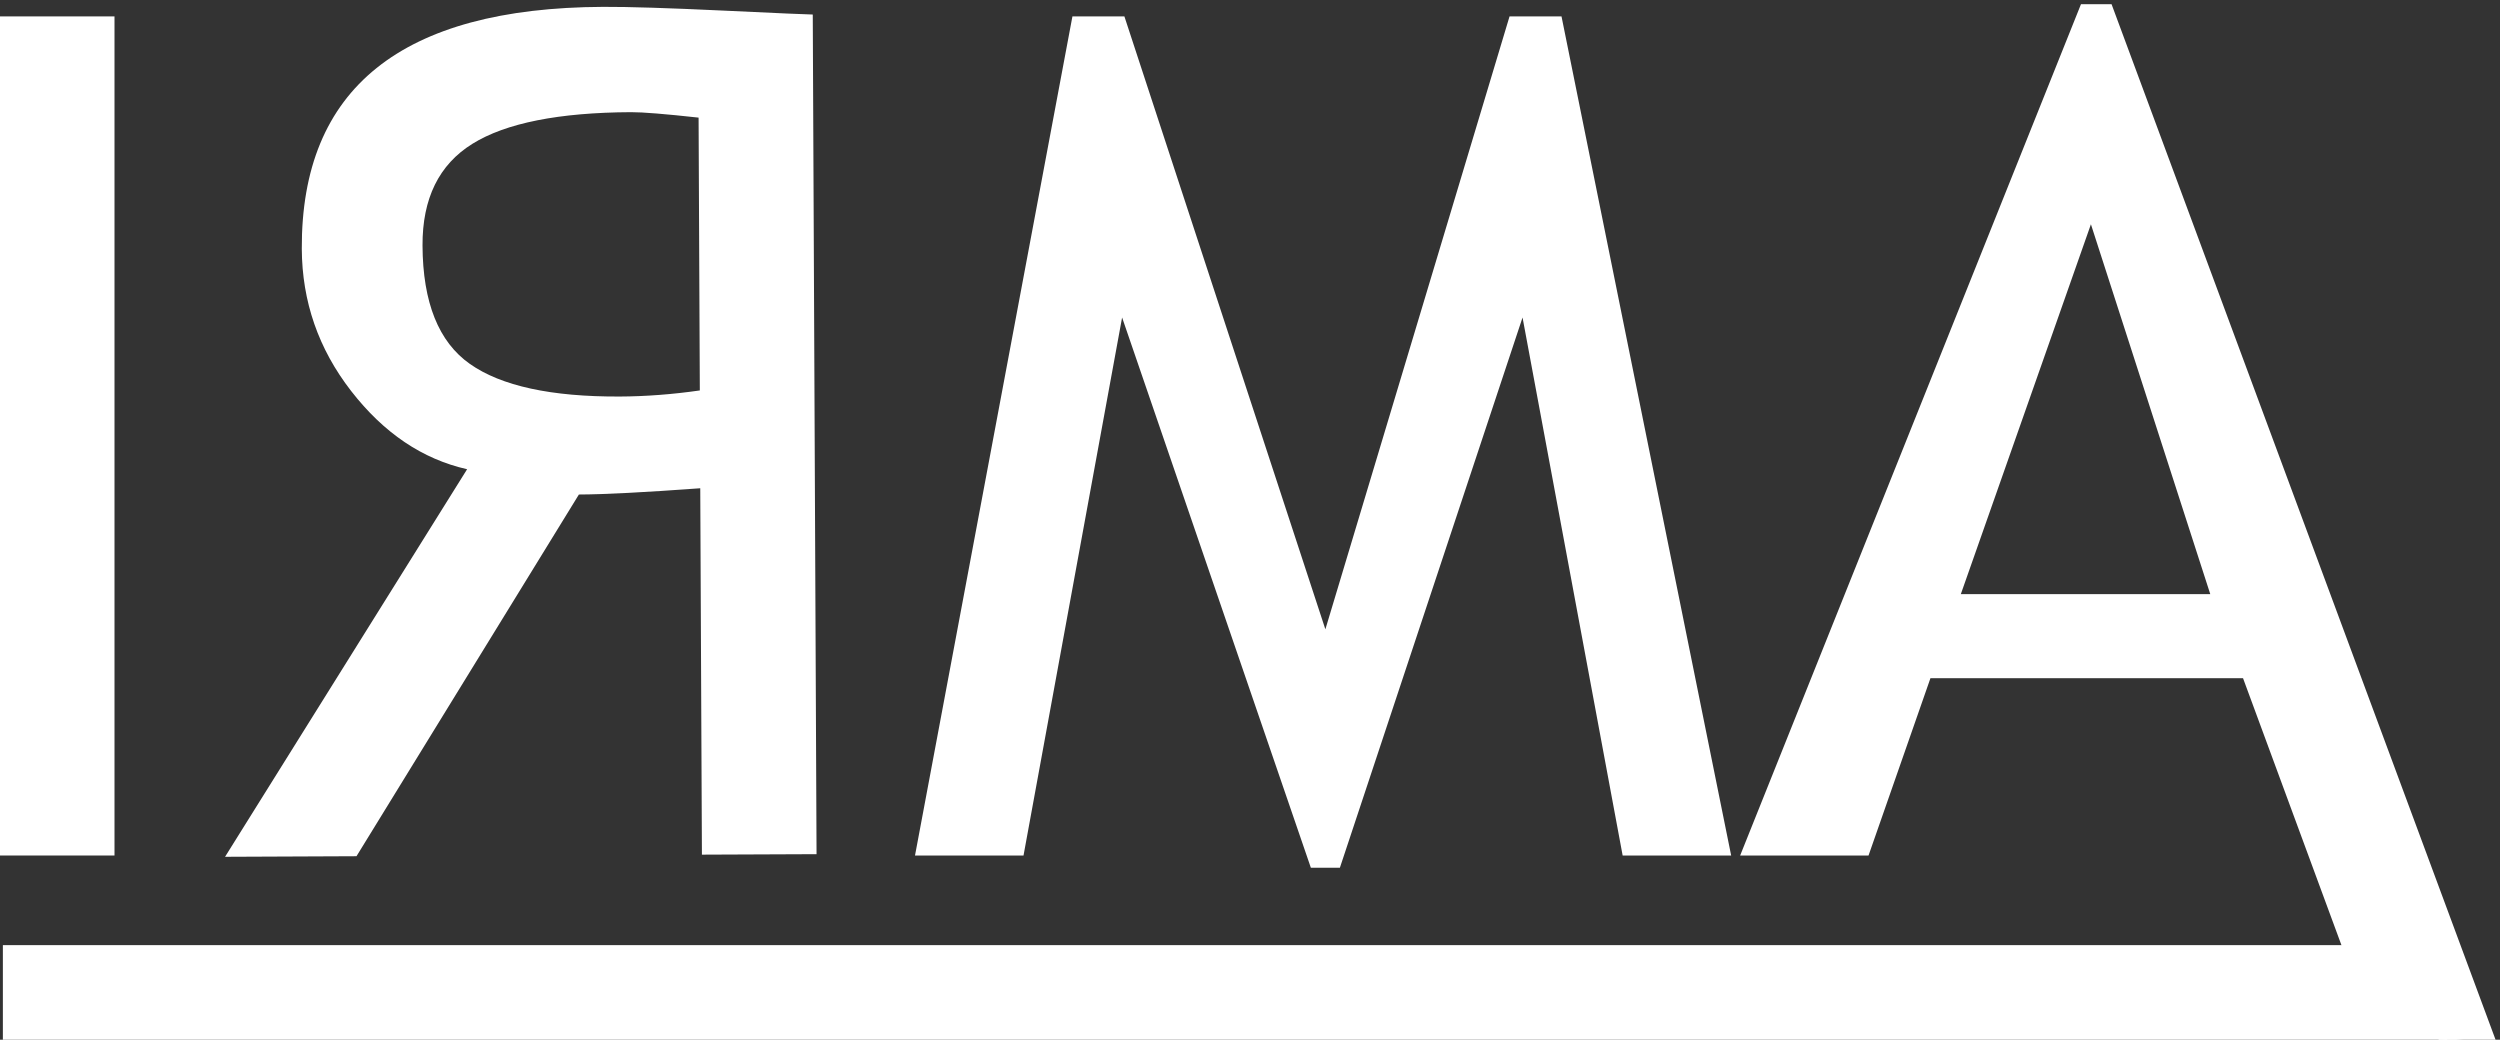
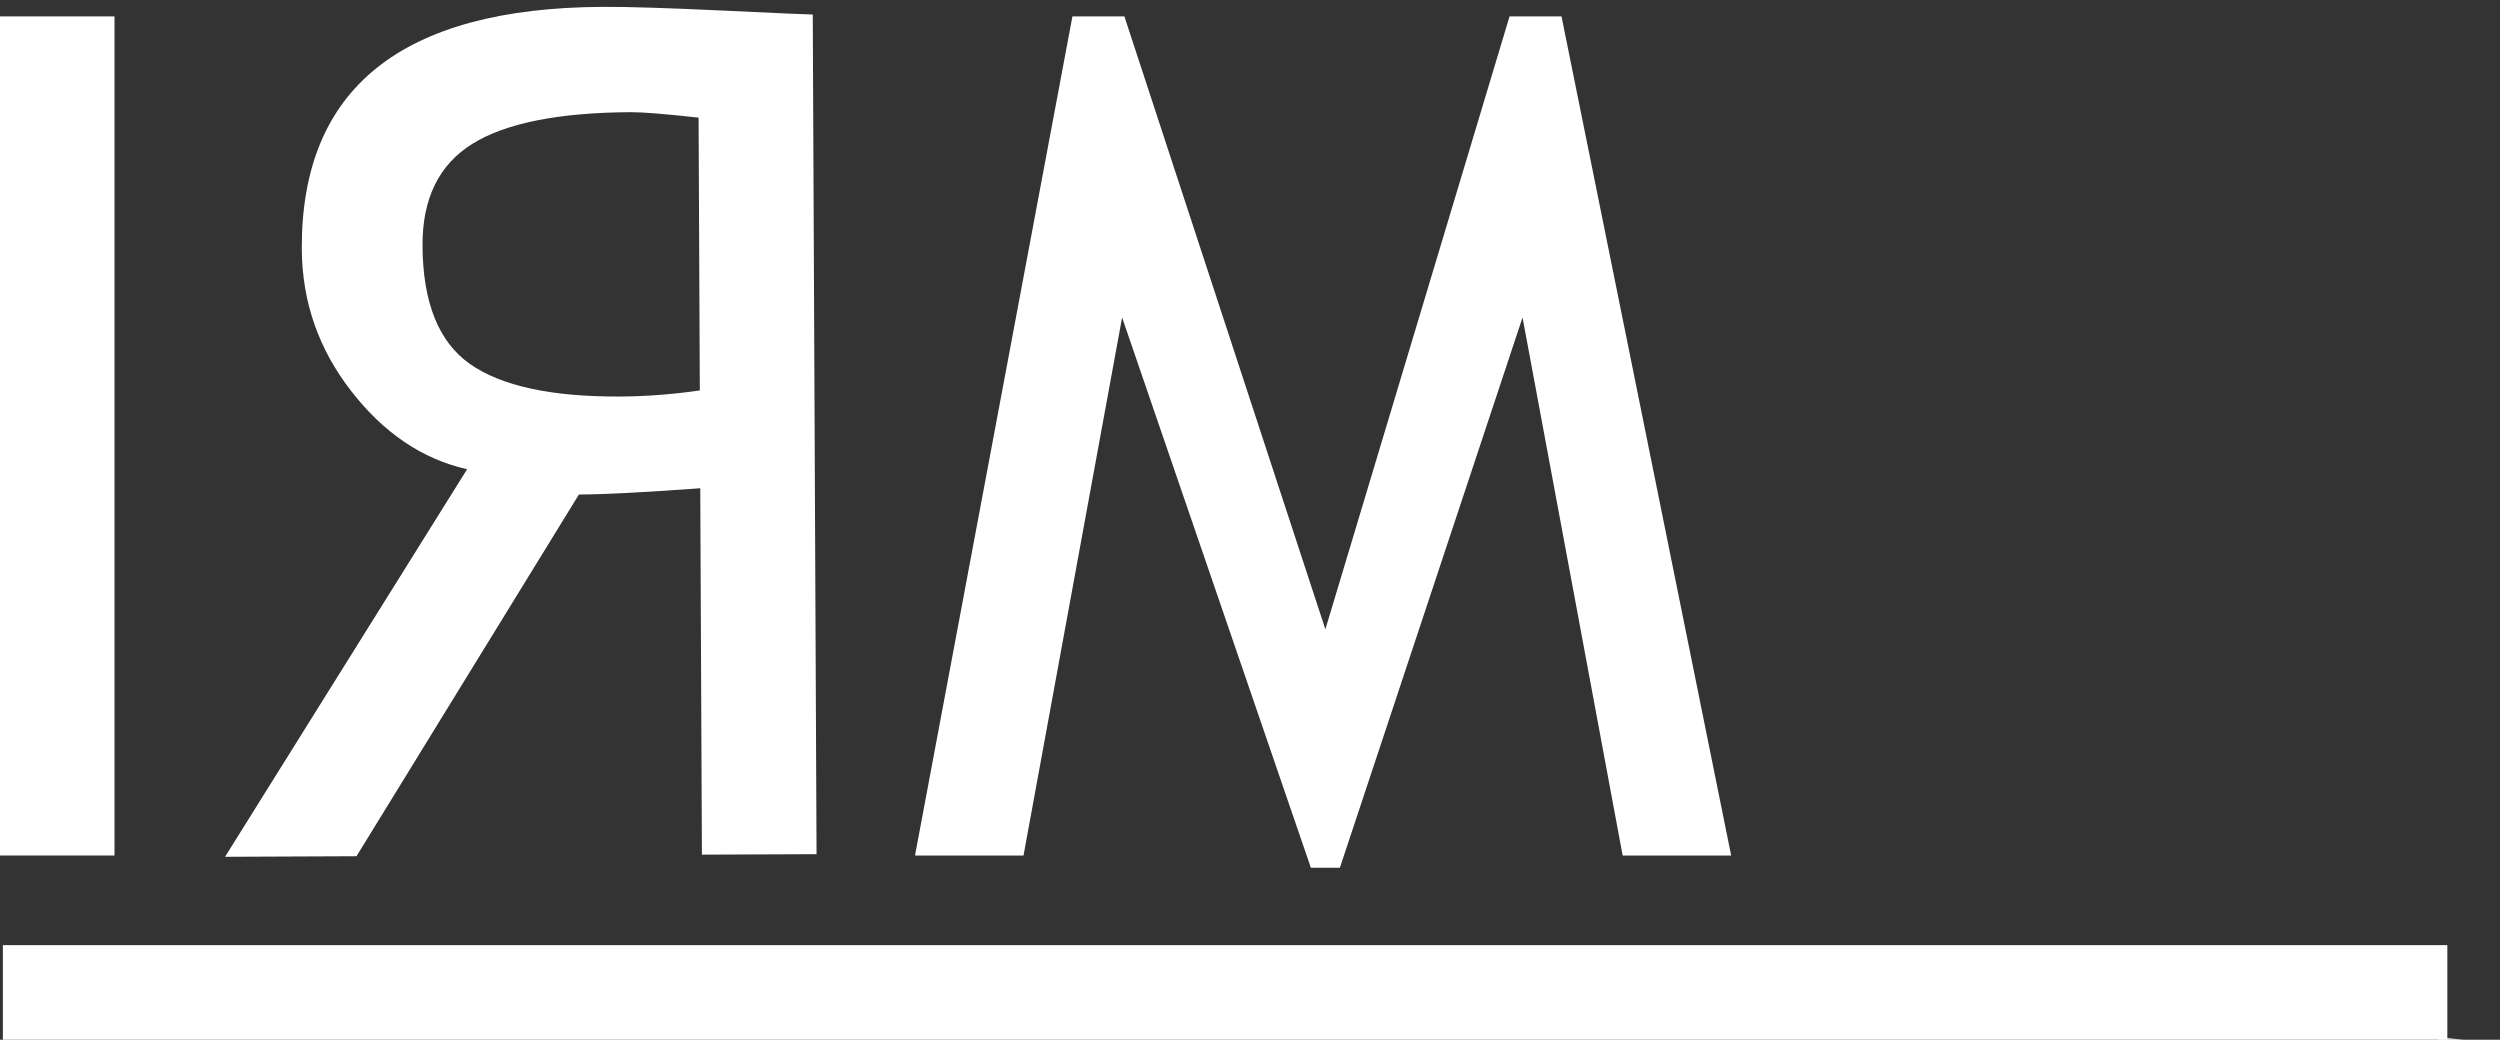
<svg xmlns="http://www.w3.org/2000/svg" xmlns:ns1="http://www.inkscape.org/namespaces/inkscape" xmlns:ns2="http://sodipodi.sourceforge.net/DTD/sodipodi-0.dtd" width="36.031mm" height="14.985mm" viewBox="0 0 36.031 14.985" version="1.1" id="svg1" xml:space="preserve" ns1:export-filename="iecl_blue.svg" ns1:export-xdpi="96" ns1:export-ydpi="96">
  <rect x="0" y="0" width="36.031" height="14.985" fill="#333333" stroke="none" />
  <ns2:namedview id="namedview1" pagecolor="#505050" bordercolor="#eeeeee" borderopacity="1" ns1:showpageshadow="0" ns1:pageopacity="0" ns1:pagecheckerboard="0" ns1:deskcolor="#505050" ns1:document-units="mm">
    <ns1:page x="-5.3935949e-09" y="-1.6558047e-08" width="36.031" height="14.985" id="page1" margin="0" bleed="0" />
  </ns2:namedview>
  <defs id="defs1" />
  <g id="g1" ns1:groupmode="layer" ns1:label="1" transform="matrix(0.265,0,0,0.265,-2.198,-2.068)">
    <g id="group-R5">
      <path id="path2" d="m 62.309,293.242 h 46.875 v 343.125 h -46.875 z" style="fill:#ffffff;fill-opacity:1;fill-rule:nonzero;stroke:none" transform="matrix(0.133,0,0,-0.133,0,93.333)" />
      <path id="path3" d="m 320.445,597.207 c -29.609,-0.137 -51.25,-4.453 -64.922,-12.949 -13.671,-8.508 -20.468,-22.363 -20.382,-41.582 0.109,-23.281 6.574,-39.426 19.39,-48.43 12.813,-9.004 33.242,-13.445 61.289,-13.32 10.606,0.051 21.508,0.879 32.715,2.492 l -0.504,111.562 c -13.715,1.504 -22.91,2.247 -27.586,2.227 z M 154.391,292.715 253.375,451.199 c -18.277,4.133 -34.086,14.797 -47.437,32.004 -13.34,17.195 -20.067,36.57 -20.165,58.125 -0.293,65.598 40.782,98.574 123.215,98.945 10.305,0.047 26.746,-0.468 49.309,-1.535 22.562,-1.07 34.703,-1.601 36.422,-1.601 l 1.547,-343.348 -46.875,-0.195 -0.676,149.824 c -22.629,-1.66 -39.168,-2.52 -49.629,-2.559 l -90.945,-147.91 -53.75,-0.234" style="fill:#ffffff;fill-opacity:1;fill-rule:nonzero;stroke:none" transform="matrix(0.133,0,0,-0.133,0,93.333)" />
      <path id="path4" d="m 725.898,293.242 -40.937,220 -74.688,-225 h -11.875 l -77.183,225 -40.313,-220 h -44.375 l 64.375,343.125 h 21.25 l 82.184,-250.629 75.312,250.629 h 21.25 l 69.375,-343.125 h -44.375" style="fill:#ffffff;fill-opacity:1;fill-rule:nonzero;stroke:none" transform="matrix(0.133,0,0,-0.133,0,93.333)" />
-       <path id="path5" d="M 917.383,551.367 864.18,400.113 H 966.191 Z M 1033.34,219.922 979.59,365.738 H 851.758 l -25.313,-72.496 h -52.5 L 913.32,641.367 h 12.5 l 157.52,-424.785 -50,3.34" style="fill:#ffffff;fill-opacity:1;fill-rule:nonzero;stroke:none" transform="matrix(0.133,0,0,-0.133,0,93.333)" />
      <path id="path6" d="m 63.539,216.582 h 999.59 v 40 h -999.59 z" style="fill:#ffffff;fill-opacity:1;fill-rule:nonzero;stroke:none" transform="matrix(0.133,0,0,-0.133,0,93.333)" />
      <path id="path7" d="m 1083.66,216.582 -24.08,0.117 v 2.188 l 24.08,-2.305" style="fill:#ffffff;fill-opacity:1;fill-rule:nonzero;stroke:none" transform="matrix(0.133,0,0,-0.133,0,93.333)" />
    </g>
  </g>
</svg>